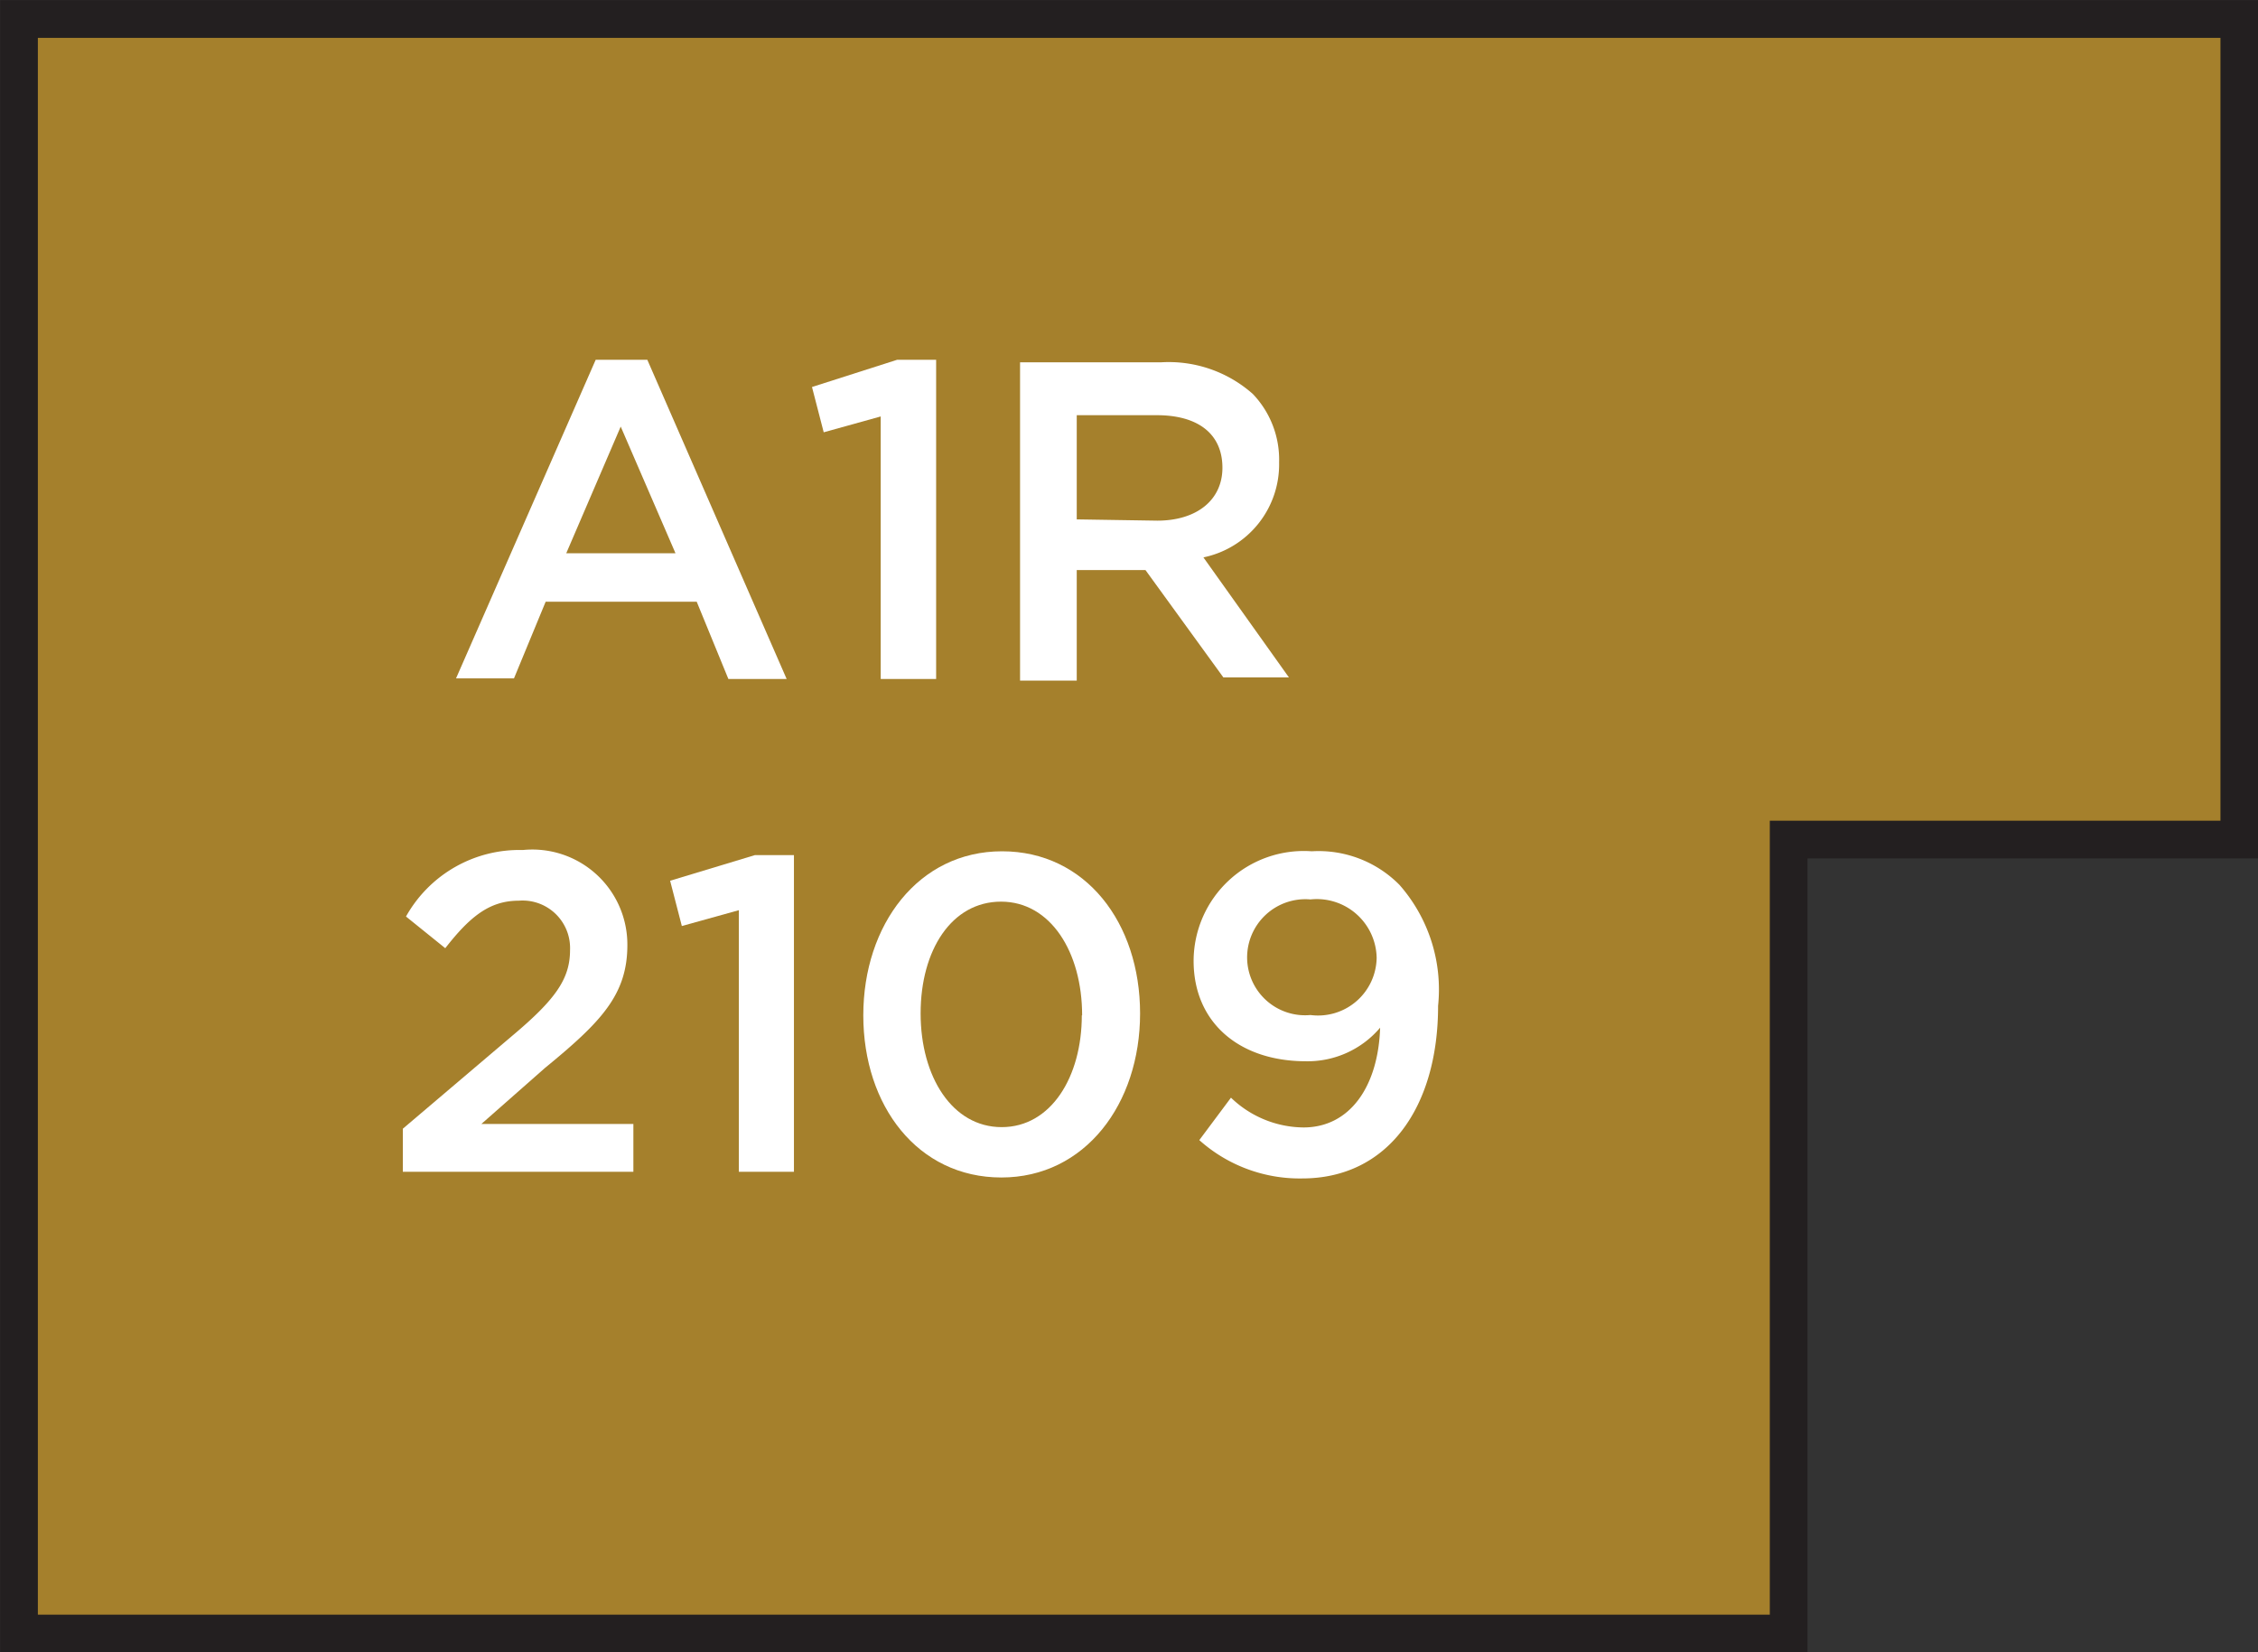
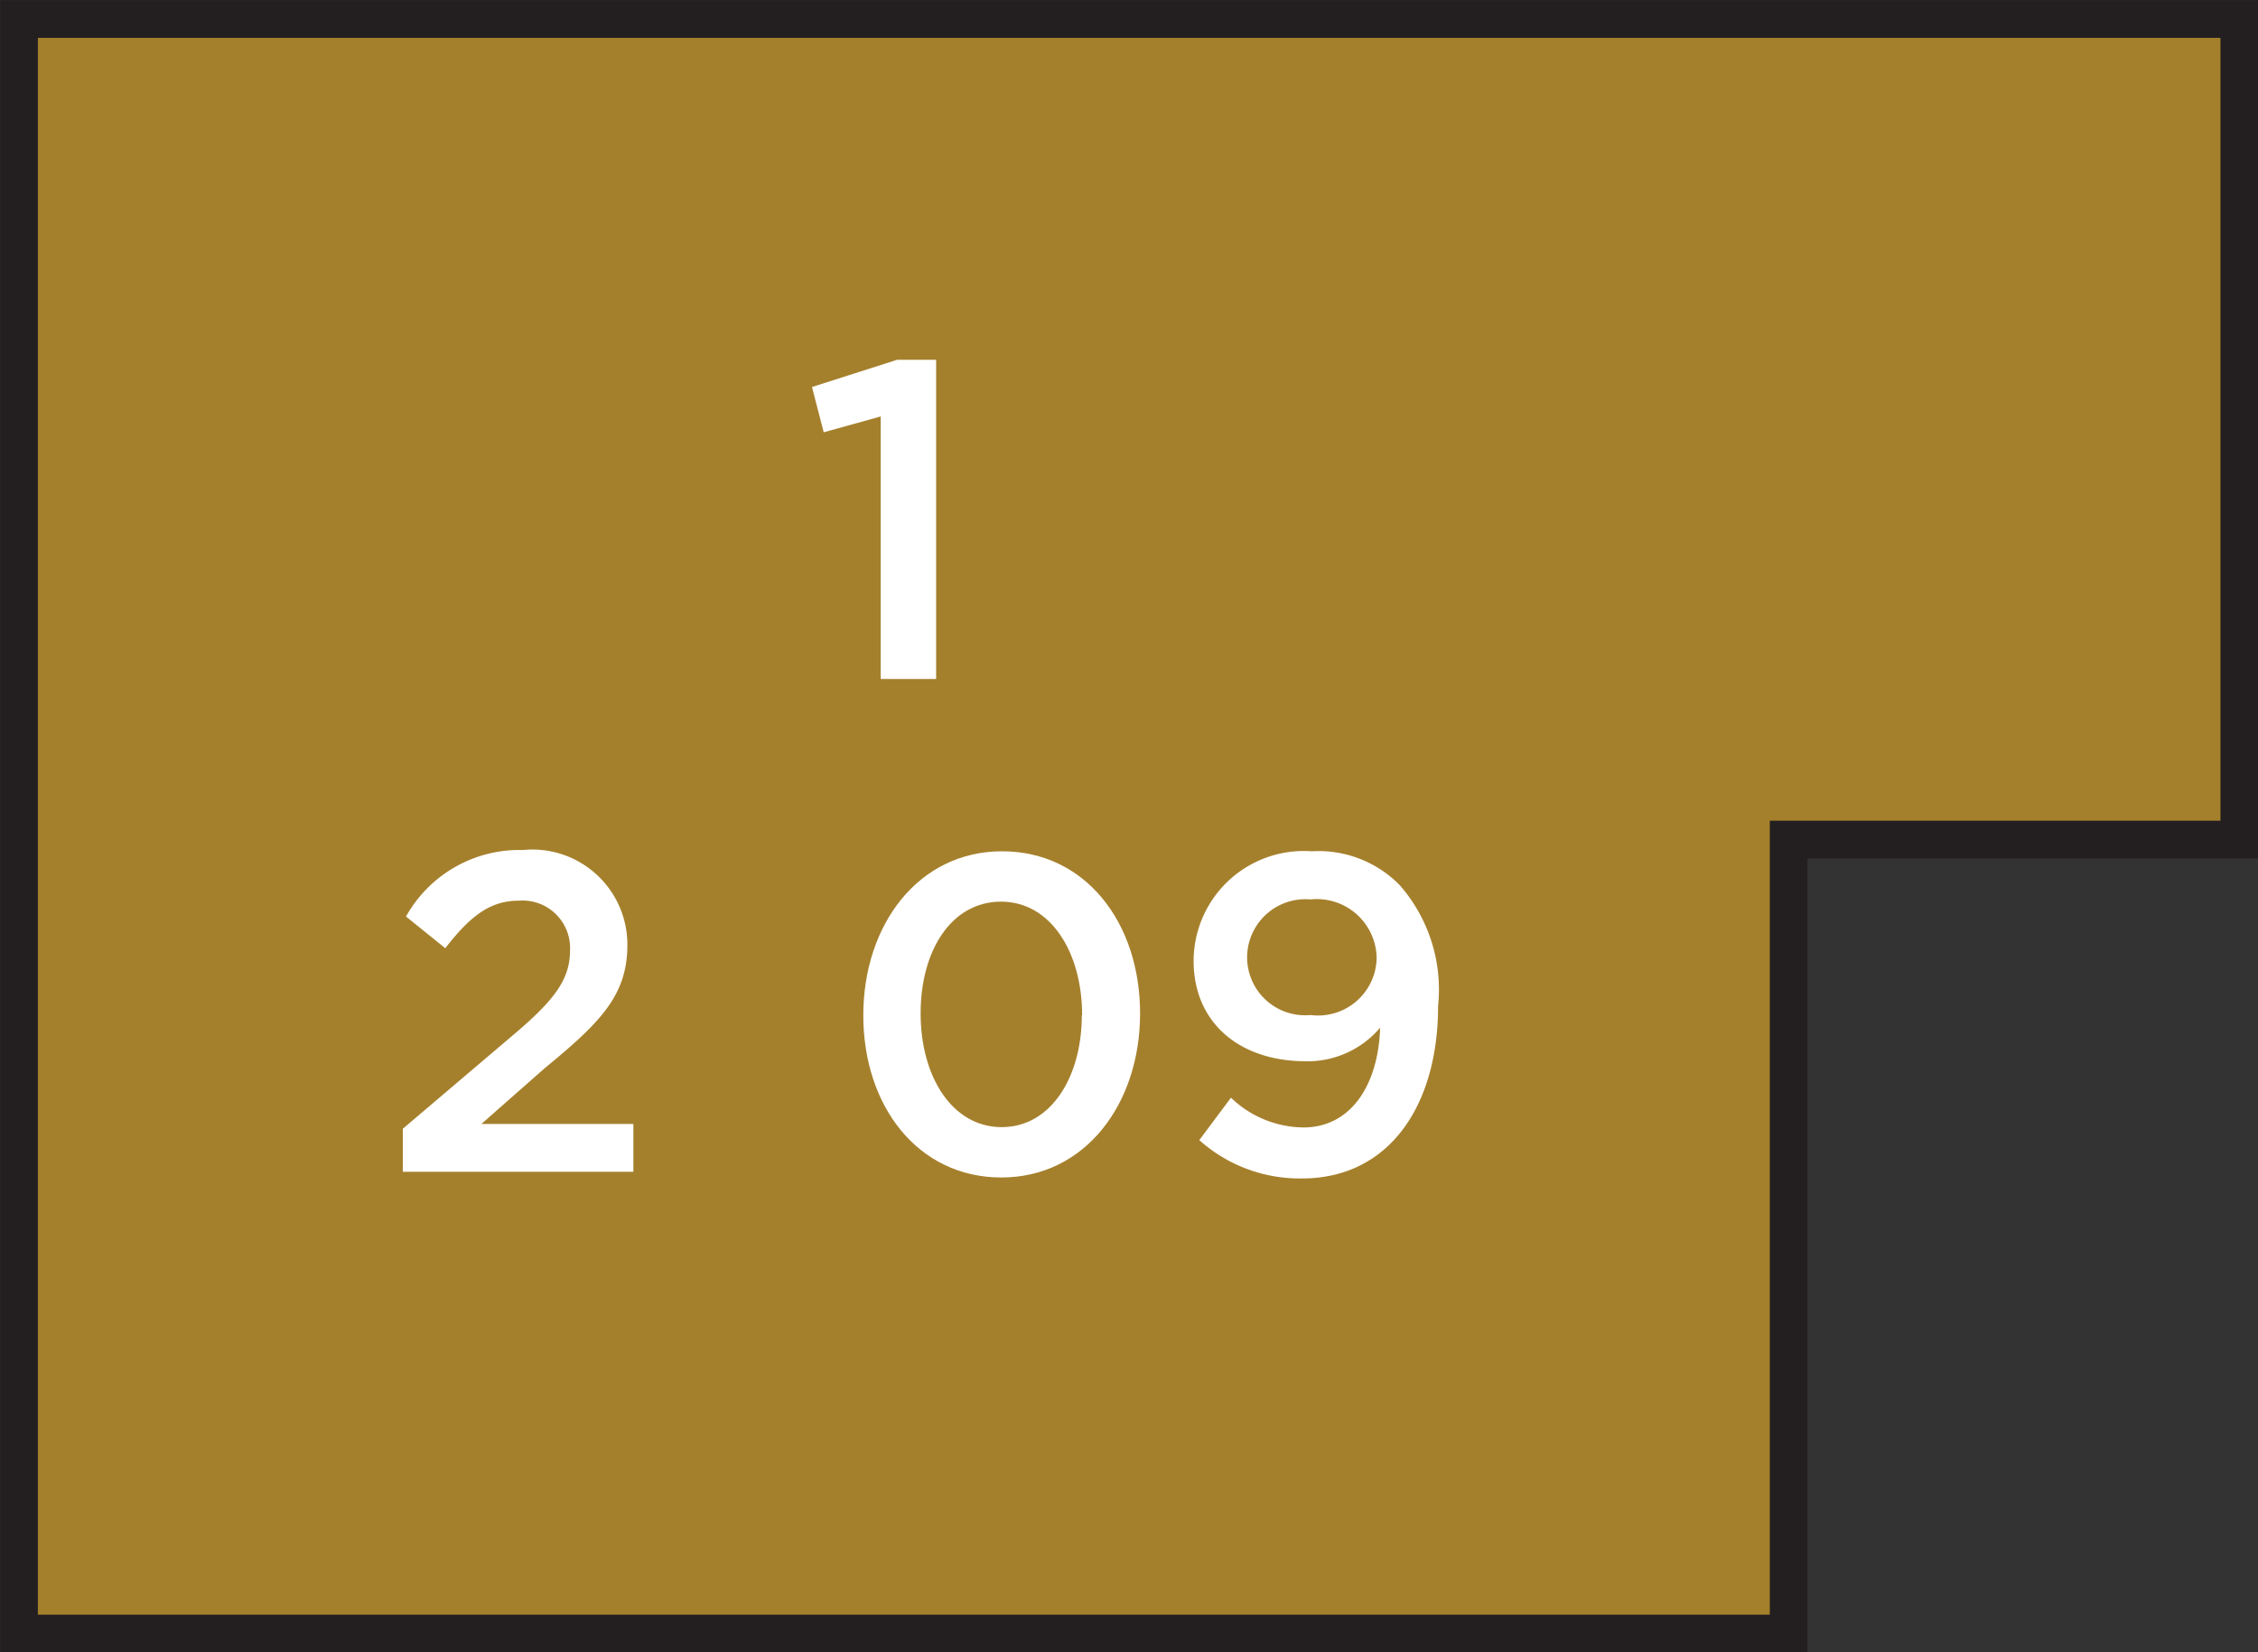
<svg xmlns="http://www.w3.org/2000/svg" width="71.3" height="52.17" viewBox="0 0 71.3 52.17">
  <rect x="0" y="0" width="71.3" height="52.17" fill="#333333" stroke="none" />
  <title>2109</title>
  <polygon points="0.6 0.6 0.6 51.58 56.48 51.58 56.48 26.51 70.71 26.51 70.71 0.6 0.6 0.6" style="fill:#a5802c;stroke:#231f20;stroke-miterlimit:10;stroke-width:1.191px" />
  <path d="M12.72,35.64l3.45-2.93C17.54,31.56,18,30.91,18,30a1.5,1.5,0,0,0-1.62-1.56c-.92,0-1.54.5-2.32,1.5l-1.24-1a4.1,4.1,0,0,1,3.69-2.1,3,3,0,0,1,3.3,3v0c0,1.57-.83,2.43-2.6,3.88L15.2,35.49H20V37H12.72Z" style="fill:#fff" />
-   <path d="M23.33,28.74l-1.8.5-.37-1.43L23.84,27h1.23V37H23.33Z" style="fill:#fff" />
  <path d="M27.26,32.06v0c0-2.86,1.74-5.18,4.38-5.18S36,29.14,36,32v0c0,2.86-1.74,5.18-4.38,5.18S27.26,34.92,27.26,32.06Zm6.91,0v0c0-2-1-3.59-2.56-3.59S29.07,30,29.07,32v0c0,2,1,3.59,2.56,3.59S34.16,34,34.16,32.06Z" style="fill:#fff" />
  <path d="M37.87,36l1-1.34a3.34,3.34,0,0,0,2.29.94c1.47,0,2.36-1.3,2.42-3.15a3,3,0,0,1-2.34,1.06c-2.13,0-3.55-1.24-3.55-3.17v0a3.48,3.48,0,0,1,3.73-3.46,3.59,3.59,0,0,1,2.77,1.06,5,5,0,0,1,1.22,3.82v0c0,3.22-1.6,5.45-4.29,5.45A4.75,4.75,0,0,1,37.87,36Zm5.6-5.76v0a1.89,1.89,0,0,0-2.09-1.84,1.84,1.84,0,0,0-2,1.86v0a1.83,1.83,0,0,0,2,1.79A1.85,1.85,0,0,0,43.47,30.24Z" style="fill:#fff" />
-   <path d="M18.81,11.36h1.63l4.4,10.08H23L22,19H17.23l-1,2.42H14.4Zm2.52,6.11-1.73-4-1.72,4Z" style="fill:#fff" />
  <path d="M27.81,13.15l-1.8.5-.37-1.43,2.69-.86h1.23V21.44H27.81Z" style="fill:#fff" />
-   <path d="M32.21,11.44h4.46a4,4,0,0,1,2.89,1,3,3,0,0,1,.83,2.16v0a3,3,0,0,1-2.39,3l2.7,3.79H38.63L36.17,18H34v3.49H32.21Zm4.33,5c1.26,0,2.06-.66,2.06-1.67v0c0-1.07-.77-1.66-2.07-1.66H34V16.4Z" style="fill:#fff" />
</svg>